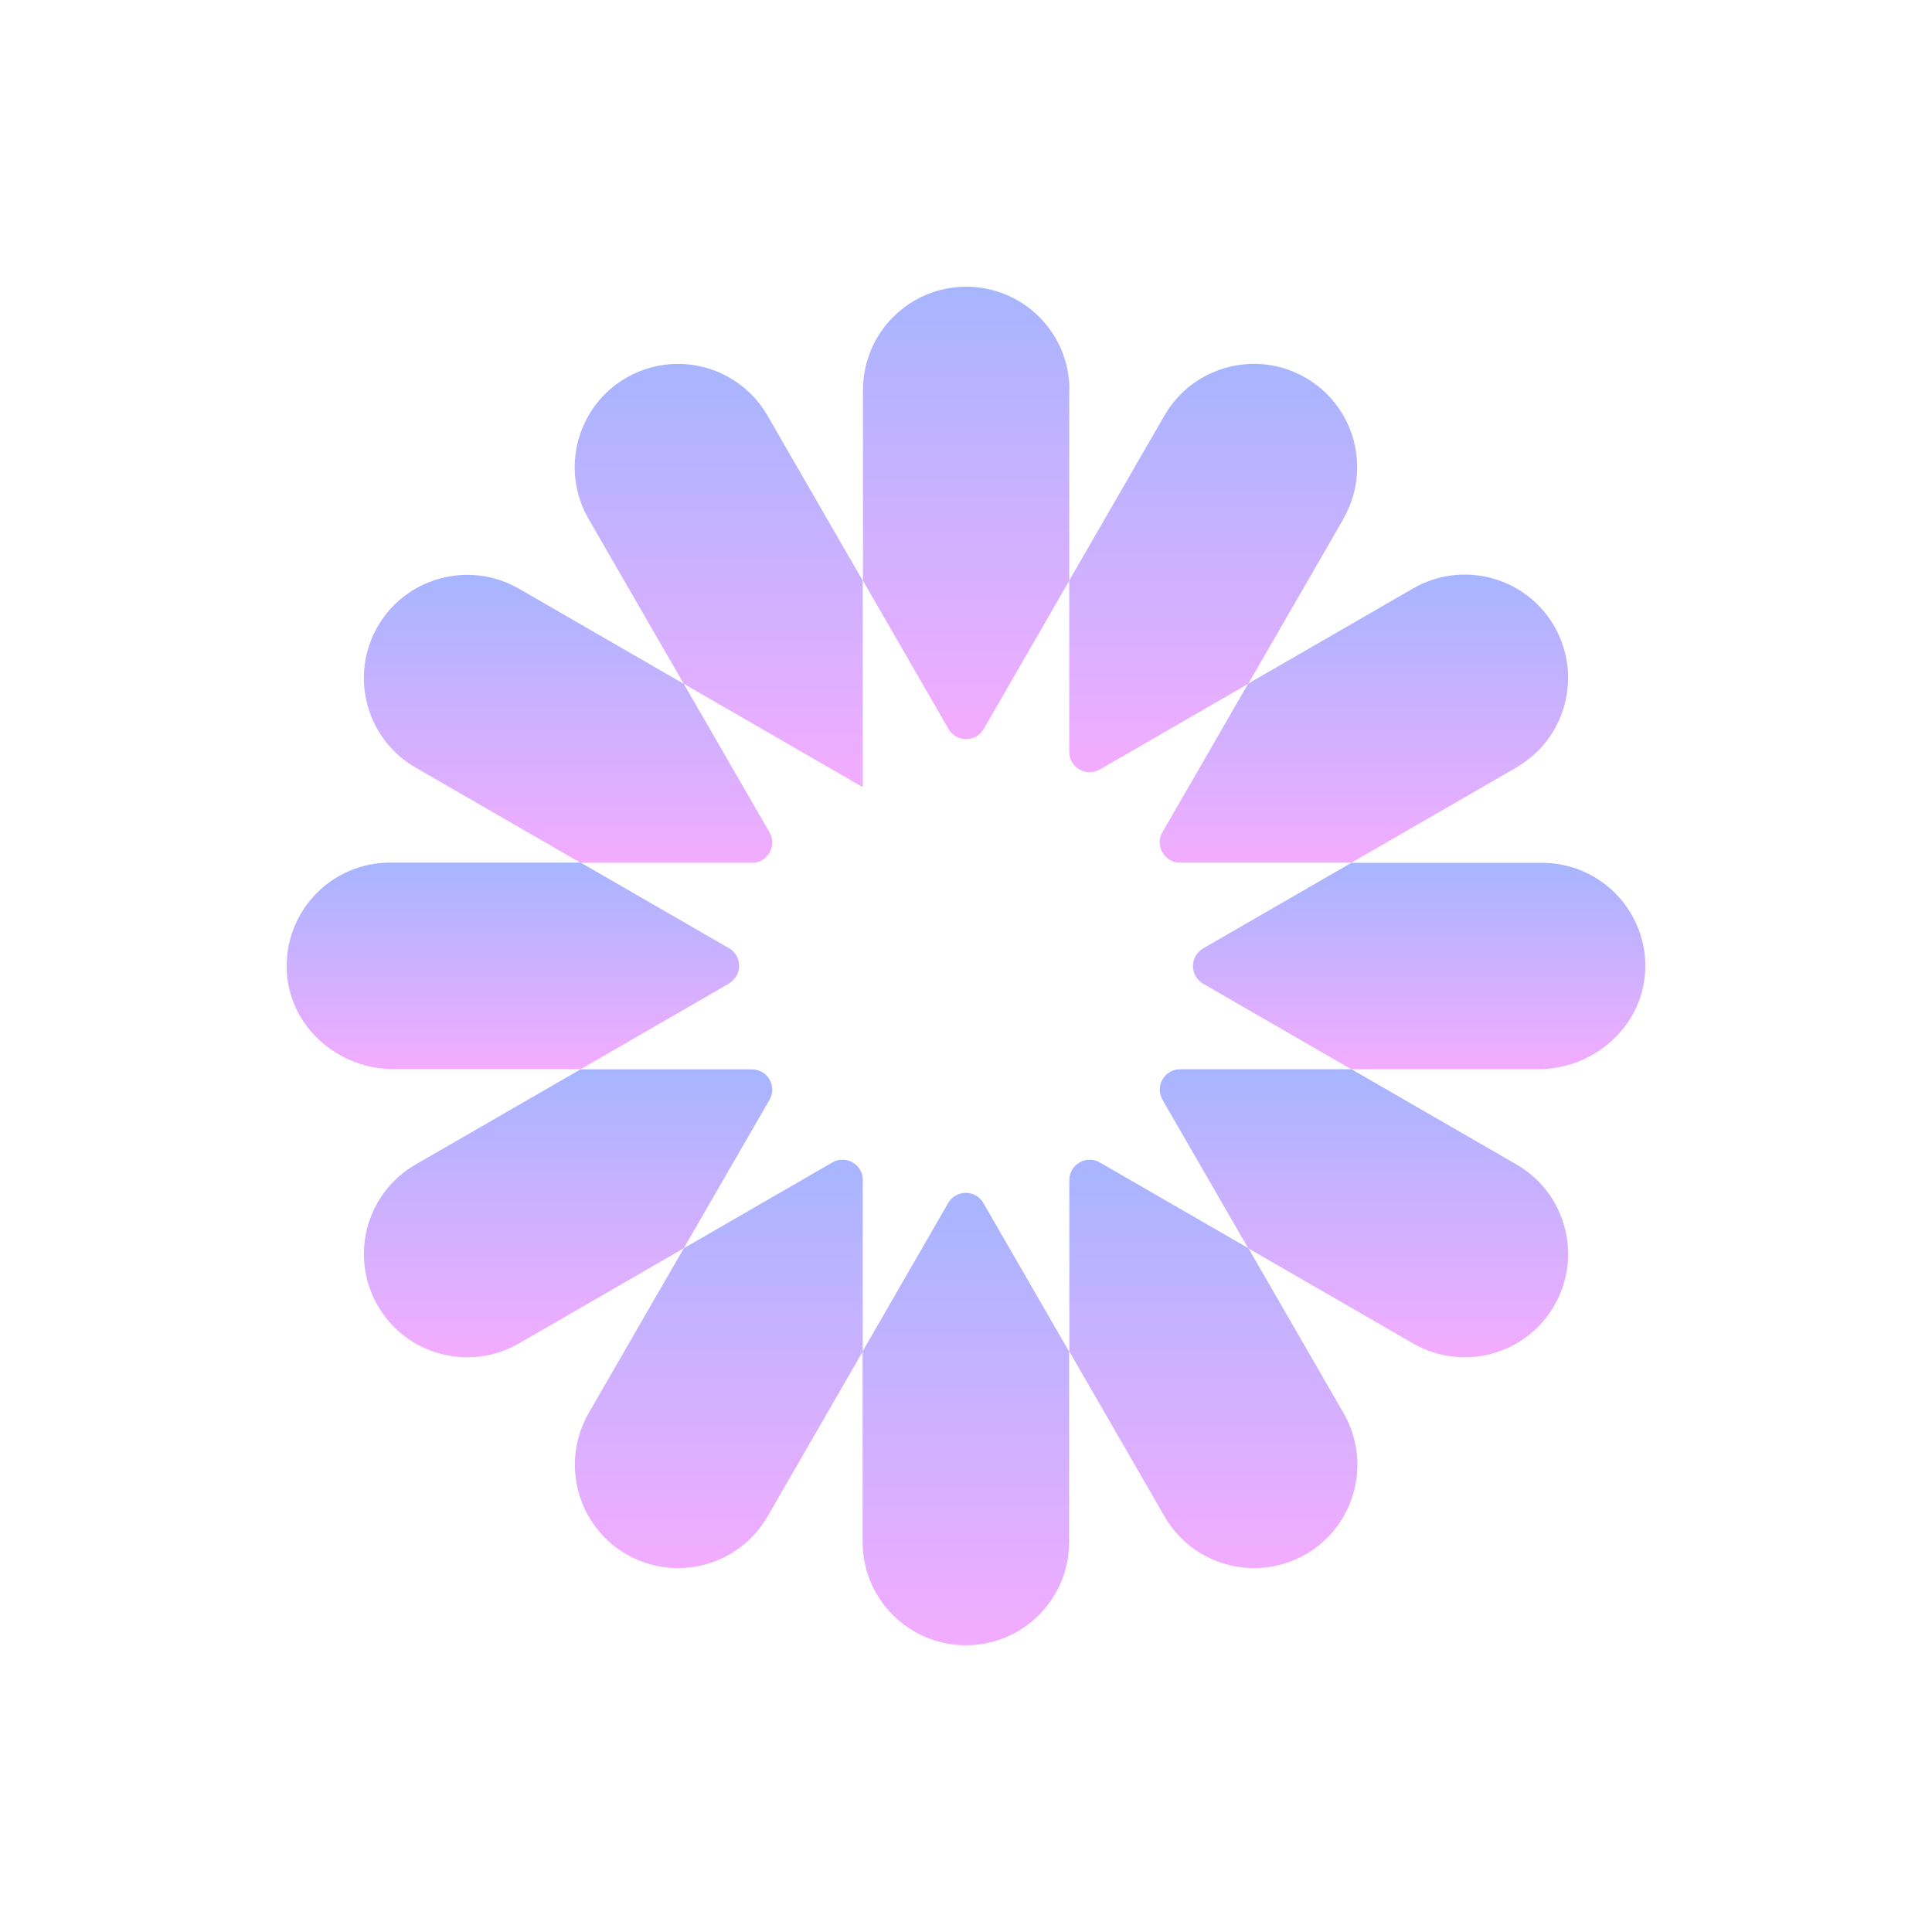
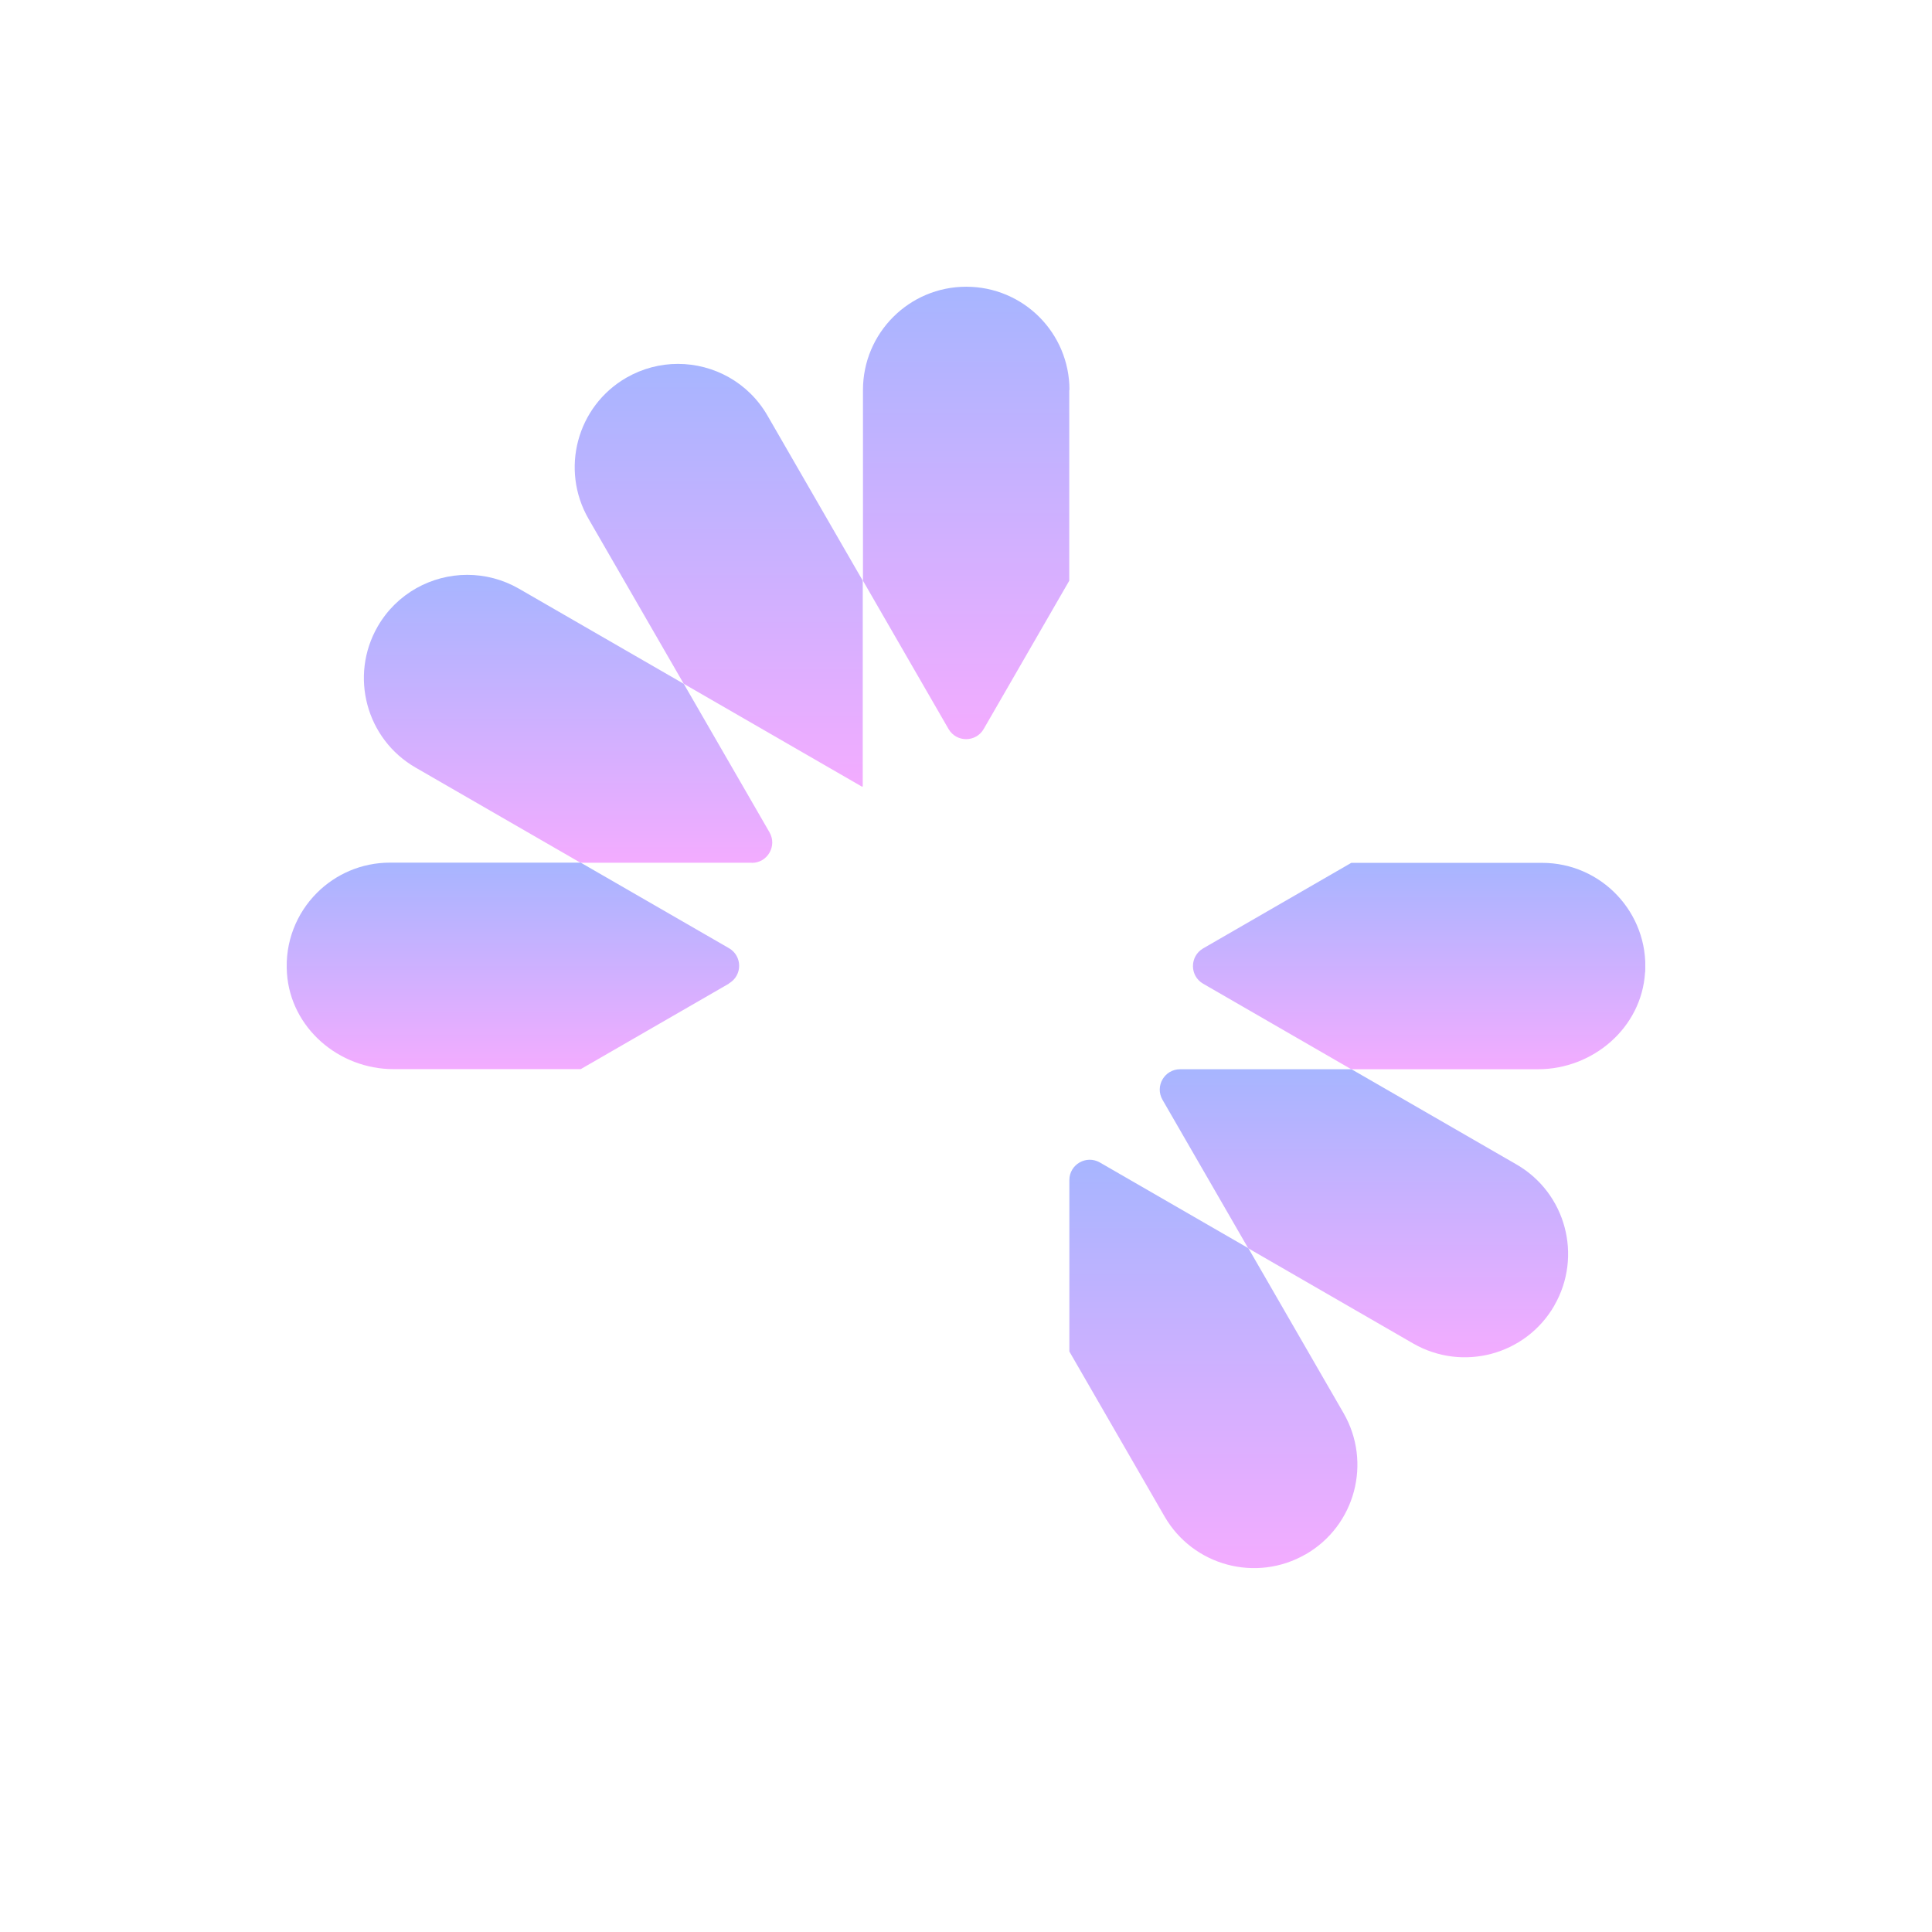
<svg xmlns="http://www.w3.org/2000/svg" width="283" height="283" viewBox="0 0 283 283" fill="none">
  <g clip-path="url(#clip0_229_124)">
-     <path d="M156.608 197.936V197.968V225.876C156.608 234.218 149.842 241 141.484 241C133.126 241 126.36 234.218 126.36 225.876V197.968V197.936L138.889 176.222C140.035 174.232 142.901 174.232 144.047 176.222L156.576 197.936H156.608Z" fill="url(#paint0_linear_229_124)" />
    <path d="M156.624 57.124V85.032V85.064L144.095 106.778C142.949 108.768 140.083 108.768 138.937 106.778L126.408 85.064V85.032V57.124C126.408 48.782 133.174 42 141.532 42C145.703 42 149.492 43.688 152.23 46.426C154.968 49.164 156.656 52.953 156.656 57.124H156.624Z" fill="url(#paint1_linear_229_124)" />
    <path d="M126.376 85.064V115.168C126.376 115.168 126.312 115.264 126.265 115.232L100.172 100.172C100.172 100.172 100.156 100.172 100.14 100.14L86.21 76.005C82.039 68.761 84.506 59.512 91.75 55.325C94.138 53.956 96.733 53.303 99.296 53.303C104.534 53.303 109.612 56.01 112.414 60.865L126.36 85.032V85.064H126.376Z" fill="url(#paint2_linear_229_124)" />
    <path d="M191.25 227.675C184.006 231.846 174.757 229.362 170.586 222.135L156.64 197.968V197.936V172.862C156.64 170.57 159.123 169.137 161.113 170.283L182.844 182.828C182.844 182.828 182.86 182.828 182.876 182.86L196.806 206.995C200.977 214.238 198.509 223.488 191.266 227.675H191.25Z" fill="url(#paint3_linear_229_124)" />
    <path d="M110.138 126.376H85.064H85.032L60.865 112.43C53.638 108.259 51.154 99.01 55.325 91.766C58.127 86.91 63.221 84.204 68.443 84.204C71.022 84.204 73.617 84.857 76.005 86.226L100.14 100.156C100.14 100.156 100.156 100.156 100.172 100.188L112.717 121.919C113.863 123.909 112.43 126.392 110.138 126.392V126.376Z" fill="url(#paint4_linear_229_124)" />
    <path d="M227.675 191.25C223.488 198.494 214.238 200.961 206.995 196.79L182.86 182.86C182.86 182.86 182.844 182.86 182.828 182.828L170.283 161.098C169.137 159.108 170.57 156.624 172.862 156.624H197.936H197.968L222.135 170.57C229.362 174.741 231.846 183.99 227.675 191.234V191.25Z" fill="url(#paint5_linear_229_124)" />
    <path d="M106.778 144.079L85.064 156.608H85.032H57.649C49.61 156.608 42.573 150.558 42.032 142.551C41.713 137.966 43.449 133.763 46.426 130.786C49.164 128.047 52.953 126.36 57.124 126.36H85.032H85.064L106.778 138.889C108.768 140.035 108.768 142.901 106.778 144.047V144.079Z" fill="url(#paint6_linear_229_124)" />
    <path d="M240.968 142.424C240.49 150.511 233.374 156.624 225.287 156.624H197.984C197.984 156.624 197.952 156.624 197.936 156.624L176.237 144.095C174.247 142.949 174.247 140.083 176.237 138.921L197.936 126.392C197.936 126.392 197.968 126.392 197.984 126.392H225.892C234.536 126.392 241.509 133.668 240.984 142.439L240.968 142.424Z" fill="url(#paint7_linear_229_124)" />
-     <path d="M112.717 161.098L100.172 182.829C100.172 182.829 100.172 182.844 100.14 182.86L76.005 196.79C68.761 200.961 59.512 198.494 55.325 191.25C53.956 188.862 53.303 186.267 53.303 183.704C53.303 178.466 56.01 173.388 60.865 170.586L85.032 156.64H85.064H110.138C112.43 156.64 113.863 159.124 112.717 161.114V161.098Z" fill="url(#paint8_linear_229_124)" />
-     <path d="M222.135 112.414L197.968 126.36H197.936H172.862C170.57 126.36 169.137 123.877 170.283 121.887L182.828 100.156C182.828 100.156 182.828 100.14 182.86 100.124L206.995 86.194C214.238 82.023 223.488 84.49 227.675 91.734C231.846 98.978 229.362 108.227 222.135 112.398V112.414Z" fill="url(#paint9_linear_229_124)" />
-     <path d="M126.376 172.862V197.936V197.968L112.43 222.135C108.259 229.362 99.01 231.846 91.766 227.675C86.91 224.873 84.204 219.779 84.204 214.557C84.204 211.978 84.857 209.383 86.226 206.995L100.156 182.86C100.156 182.86 100.156 182.844 100.188 182.828L121.918 170.283C123.908 169.137 126.392 170.57 126.392 172.862H126.376Z" fill="url(#paint10_linear_229_124)" />
-     <path d="M196.79 76.005L182.86 100.14C182.86 100.14 182.86 100.156 182.828 100.172L161.098 112.717C159.108 113.863 156.624 112.43 156.624 110.138V85.064V85.032L170.57 60.865C174.741 53.638 183.991 51.154 191.234 55.325C198.478 59.512 200.945 68.762 196.774 76.005H196.79Z" fill="url(#paint11_linear_229_124)" />
  </g>
  <defs>
    <linearGradient id="paint0_linear_229_124" x1="141.484" y1="174.729" x2="141.484" y2="241" gradientUnits="userSpaceOnUse">
      <stop stop-color="#A7B5FF" />
      <stop offset="1" stop-color="#F3ACFF" />
    </linearGradient>
    <linearGradient id="paint1_linear_229_124" x1="141.532" y1="42" x2="141.532" y2="108.271" gradientUnits="userSpaceOnUse">
      <stop stop-color="#A7B5FF" />
      <stop offset="1" stop-color="#F3ACFF" />
    </linearGradient>
    <linearGradient id="paint2_linear_229_124" x1="105.279" y1="53.303" x2="105.279" y2="115.239" gradientUnits="userSpaceOnUse">
      <stop stop-color="#A7B5FF" />
      <stop offset="1" stop-color="#F3ACFF" />
    </linearGradient>
    <linearGradient id="paint3_linear_229_124" x1="177.737" y1="169.88" x2="177.737" y2="229.699" gradientUnits="userSpaceOnUse">
      <stop stop-color="#A7B5FF" />
      <stop offset="1" stop-color="#F3ACFF" />
    </linearGradient>
    <linearGradient id="paint4_linear_229_124" x1="83.21" y1="84.204" x2="83.21" y2="126.392" gradientUnits="userSpaceOnUse">
      <stop stop-color="#A7B5FF" />
      <stop offset="1" stop-color="#F3ACFF" />
    </linearGradient>
    <linearGradient id="paint5_linear_229_124" x1="199.789" y1="156.624" x2="199.789" y2="198.818" gradientUnits="userSpaceOnUse">
      <stop stop-color="#A7B5FF" />
      <stop offset="1" stop-color="#F3ACFF" />
    </linearGradient>
    <linearGradient id="paint6_linear_229_124" x1="75.133" y1="126.36" x2="75.133" y2="156.608" gradientUnits="userSpaceOnUse">
      <stop stop-color="#A7B5FF" />
      <stop offset="1" stop-color="#F3ACFF" />
    </linearGradient>
    <linearGradient id="paint7_linear_229_124" x1="207.878" y1="126.392" x2="207.878" y2="156.624" gradientUnits="userSpaceOnUse">
      <stop stop-color="#A7B5FF" />
      <stop offset="1" stop-color="#F3ACFF" />
    </linearGradient>
    <linearGradient id="paint8_linear_229_124" x1="83.212" y1="156.64" x2="83.212" y2="198.818" gradientUnits="userSpaceOnUse">
      <stop stop-color="#A7B5FF" />
      <stop offset="1" stop-color="#F3ACFF" />
    </linearGradient>
    <linearGradient id="paint9_linear_229_124" x1="199.789" y1="84.166" x2="199.789" y2="126.36" gradientUnits="userSpaceOnUse">
      <stop stop-color="#A7B5FF" />
      <stop offset="1" stop-color="#F3ACFF" />
    </linearGradient>
    <linearGradient id="paint10_linear_229_124" x1="105.298" y1="169.88" x2="105.298" y2="229.699" gradientUnits="userSpaceOnUse">
      <stop stop-color="#A7B5FF" />
      <stop offset="1" stop-color="#F3ACFF" />
    </linearGradient>
    <linearGradient id="paint11_linear_229_124" x1="177.713" y1="53.301" x2="177.713" y2="113.12" gradientUnits="userSpaceOnUse">
      <stop stop-color="#A7B5FF" />
      <stop offset="1" stop-color="#F3ACFF" />
    </linearGradient>
    <clipPath id="clip0_229_124">
      <rect width="199" height="199" fill="white" transform="translate(42 42)" />
    </clipPath>
  </defs>
</svg>